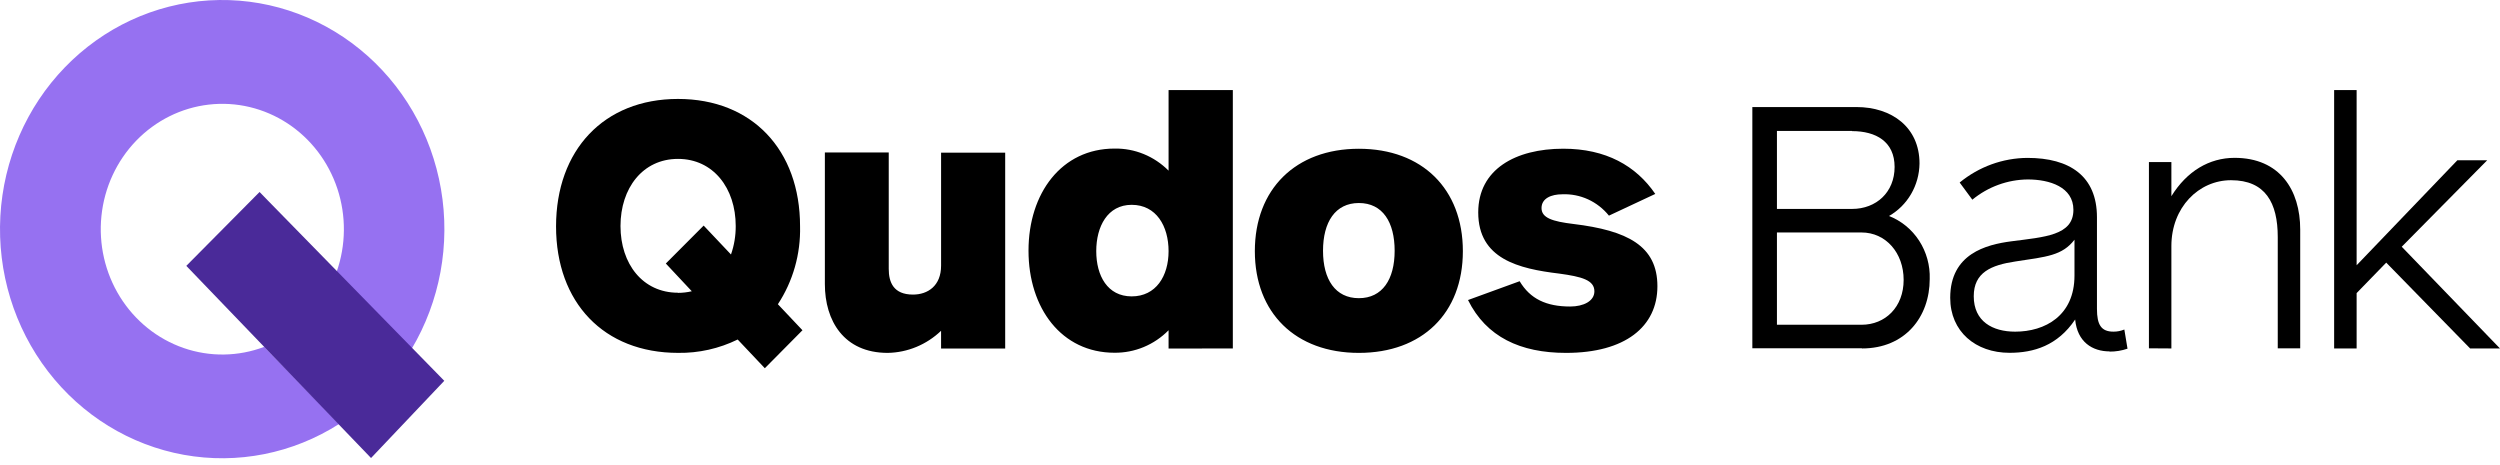
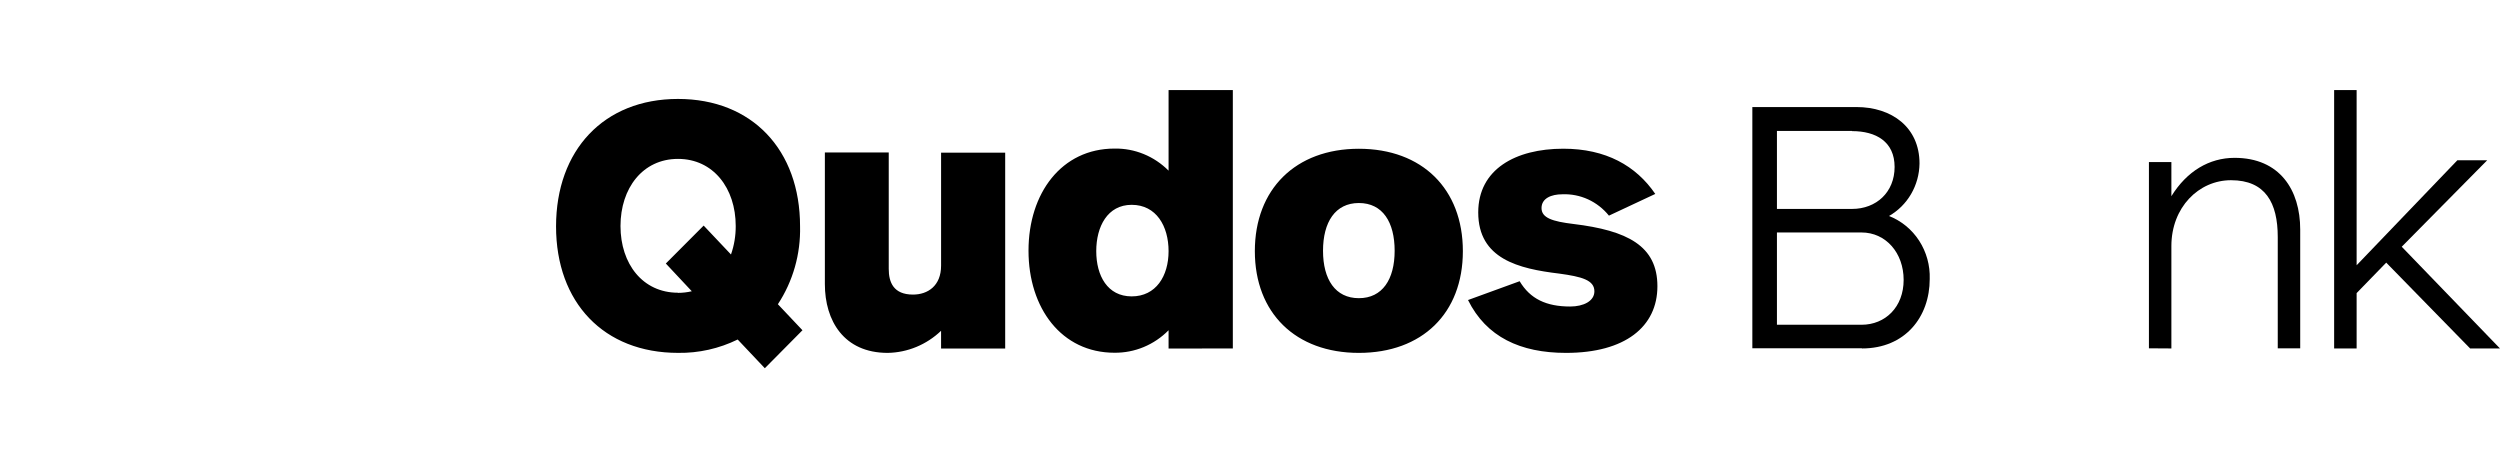
<svg xmlns="http://www.w3.org/2000/svg" width="226" height="42" viewBox="0 0 226 42" fill="none">
  <g clip-path="url(#clip0_1123_3187)">
    <path d="M85.073 31.508V29.904C83.758 31.16 82.041 31.871 80.248 31.901C76.282 31.901 74.568 28.988 74.568 25.682V13.783H80.342V24.307C80.342 25.519 80.77 26.63 82.535 26.63C83.868 26.63 85.074 25.845 85.074 24.012V13.801H90.869V31.508H85.074H85.073ZM105.639 31.508V29.855C104.994 30.509 104.23 31.025 103.391 31.373C102.552 31.722 101.655 31.896 100.751 31.888C95.96 31.888 92.977 27.86 92.977 22.659C92.977 17.459 95.968 13.431 100.751 13.431C101.653 13.415 102.549 13.582 103.389 13.925C104.228 14.268 104.993 14.779 105.639 15.428V8.143H111.448V31.5L105.639 31.509V31.508ZM102.305 18.516C100.118 18.516 99.101 20.478 99.101 22.703C99.101 24.929 100.118 26.793 102.305 26.793C104.493 26.793 105.639 24.964 105.639 22.703C105.639 20.443 104.528 18.516 102.305 18.516ZM122.841 31.901C117.127 31.901 113.438 28.3 113.438 22.703C113.438 17.106 117.118 13.448 122.841 13.448C128.564 13.448 132.243 17.08 132.243 22.703C132.243 28.327 128.559 31.901 122.841 31.901ZM122.841 18.353C120.704 18.353 119.601 20.085 119.601 22.671C119.601 25.258 120.713 26.955 122.841 26.955C124.969 26.955 126.076 25.254 126.076 22.671C126.076 20.089 124.999 18.353 122.841 18.353ZM141.564 31.901C137.44 31.901 134.359 30.46 132.709 27.123L137.376 25.422C138.329 27.022 139.786 27.709 141.944 27.709C143.15 27.709 144.133 27.22 144.133 26.334C144.133 25.32 142.991 25.011 140.962 24.734C137.282 24.293 133.632 23.412 133.632 19.203C133.632 15.308 136.996 13.443 141.325 13.443C145.171 13.443 147.893 14.981 149.637 17.532L145.448 19.494C144.936 18.859 144.288 18.355 143.556 18.02C142.824 17.686 142.026 17.529 141.226 17.564C140.243 17.564 139.354 17.925 139.354 18.811C139.354 19.697 140.337 20.019 142.243 20.248C147.098 20.838 149.83 22.213 149.83 25.876C149.83 29.538 146.906 31.901 141.577 31.901H141.564H141.564ZM72.543 29.855L70.321 27.502C71.687 25.424 72.388 22.959 72.325 20.451C72.325 13.562 68 8.944 61.29 8.944C54.579 8.944 50.267 13.581 50.267 20.468C50.267 27.356 54.589 31.9 61.298 31.9C63.161 31.928 65.005 31.515 66.687 30.692L69.14 33.288L72.542 29.855L72.543 29.855ZM61.29 26.462C58.102 26.462 56.093 23.857 56.093 20.433C56.093 17.008 58.102 14.364 61.29 14.364C64.479 14.364 66.509 17.008 66.509 20.433C66.514 21.31 66.37 22.181 66.081 23.006L63.611 20.393L60.191 23.822L62.538 26.329C62.128 26.426 61.709 26.475 61.29 26.475" fill="black" />
    <path d="M168.314 31.483H158.412V9.677H167.814C171.019 9.677 173.524 11.506 173.524 14.78C173.511 15.753 173.25 16.703 172.764 17.538C172.279 18.372 171.589 19.058 170.763 19.527C171.877 19.959 172.832 20.741 173.493 21.763C174.153 22.785 174.487 23.994 174.447 25.22C174.447 28.654 172.224 31.5 168.322 31.5L168.314 31.483ZM167.434 11.836H160.635V18.887H167.425C169.613 18.887 171.272 17.379 171.272 15.092C171.272 12.805 169.592 11.853 167.425 11.853L167.434 11.836ZM168.28 21.016H160.635V29.358H168.28C170.439 29.358 172.089 27.754 172.089 25.303C172.089 22.853 170.473 21.015 168.28 21.015V21.016Z" fill="black" />
-     <path d="M190.705 31.766C189.15 31.766 187.787 30.916 187.594 28.884C186.009 31.243 183.85 31.894 181.662 31.894C178.585 31.894 176.299 29.964 176.299 26.923C176.299 22.93 179.568 22.111 181.821 21.815C184.812 21.423 187.436 21.295 187.436 18.968C187.436 16.91 185.299 16.223 183.312 16.223C181.49 16.238 179.724 16.881 178.299 18.052L177.154 16.5C178.897 15.07 181.055 14.287 183.283 14.274C187.091 14.274 189.565 15.91 189.565 19.642V27.923C189.565 29.36 189.946 29.981 191.057 29.981C191.394 29.984 191.727 29.918 192.04 29.788L192.327 31.52C191.804 31.699 191.257 31.789 190.707 31.785V31.767L190.705 31.766ZM187.534 21.67C186.423 23.111 185.025 23.208 182.2 23.636C180.013 23.962 178.427 24.619 178.427 26.778C178.427 29.065 180.136 29.982 182.17 29.982C184.867 29.982 187.533 28.546 187.533 24.91V21.671L187.534 21.67Z" fill="black" />
    <path d="M194.263 31.486V14.652H196.293V17.736C197.69 15.48 199.712 14.269 202.007 14.269C206.097 14.269 207.939 17.182 207.939 20.747V31.487H205.909V21.426C205.909 18.341 204.797 16.291 201.686 16.291C198.767 16.291 196.293 18.742 196.293 22.245V31.5L194.263 31.487V31.486Z" fill="black" />
    <path d="M225.998 31.502L217.117 22.305L224.844 14.486H222.147L213.039 23.979V8.14H211.006V31.502H213.039V26.495L215.715 23.741L223.301 31.502H225.998Z" fill="black" />
-     <path d="M23.893 31.353C21.544 32.244 18.971 32.282 16.599 31.46C14.226 30.639 12.197 29.006 10.846 26.834C9.496 24.661 8.905 22.079 9.171 19.512C9.437 16.946 10.545 14.55 12.31 12.722C14.076 10.894 16.394 9.741 18.881 9.456C21.368 9.17 23.875 9.769 25.989 11.152C28.101 12.535 29.693 14.621 30.5 17.063C31.307 19.506 31.282 22.16 30.428 24.585L37.197 31.565C39.776 27.241 40.725 22.091 39.864 17.092C39.004 12.093 36.392 7.595 32.527 4.451C28.661 1.306 23.811 -0.264 18.896 0.036C13.982 0.337 9.345 2.489 5.868 6.083C2.39 9.676 0.315 14.462 0.033 19.53C-0.249 24.599 1.285 29.597 4.342 33.577C7.4 37.556 11.768 40.239 16.617 41.115C21.466 41.992 26.459 41.002 30.647 38.333L23.892 31.353H23.893Z" fill="#9671F1" />
-     <path d="M24.225 18.138L23.465 17.355L16.842 24.034L33.44 41.298L33.542 41.405L40.163 34.425L24.225 18.138Z" fill="#4A2A99" />
  </g>
  <defs>
    <clipPath id="clip0_1123_3187">
      <rect width="226" height="41.426" fill="white" />
    </clipPath>
  </defs>
</svg>